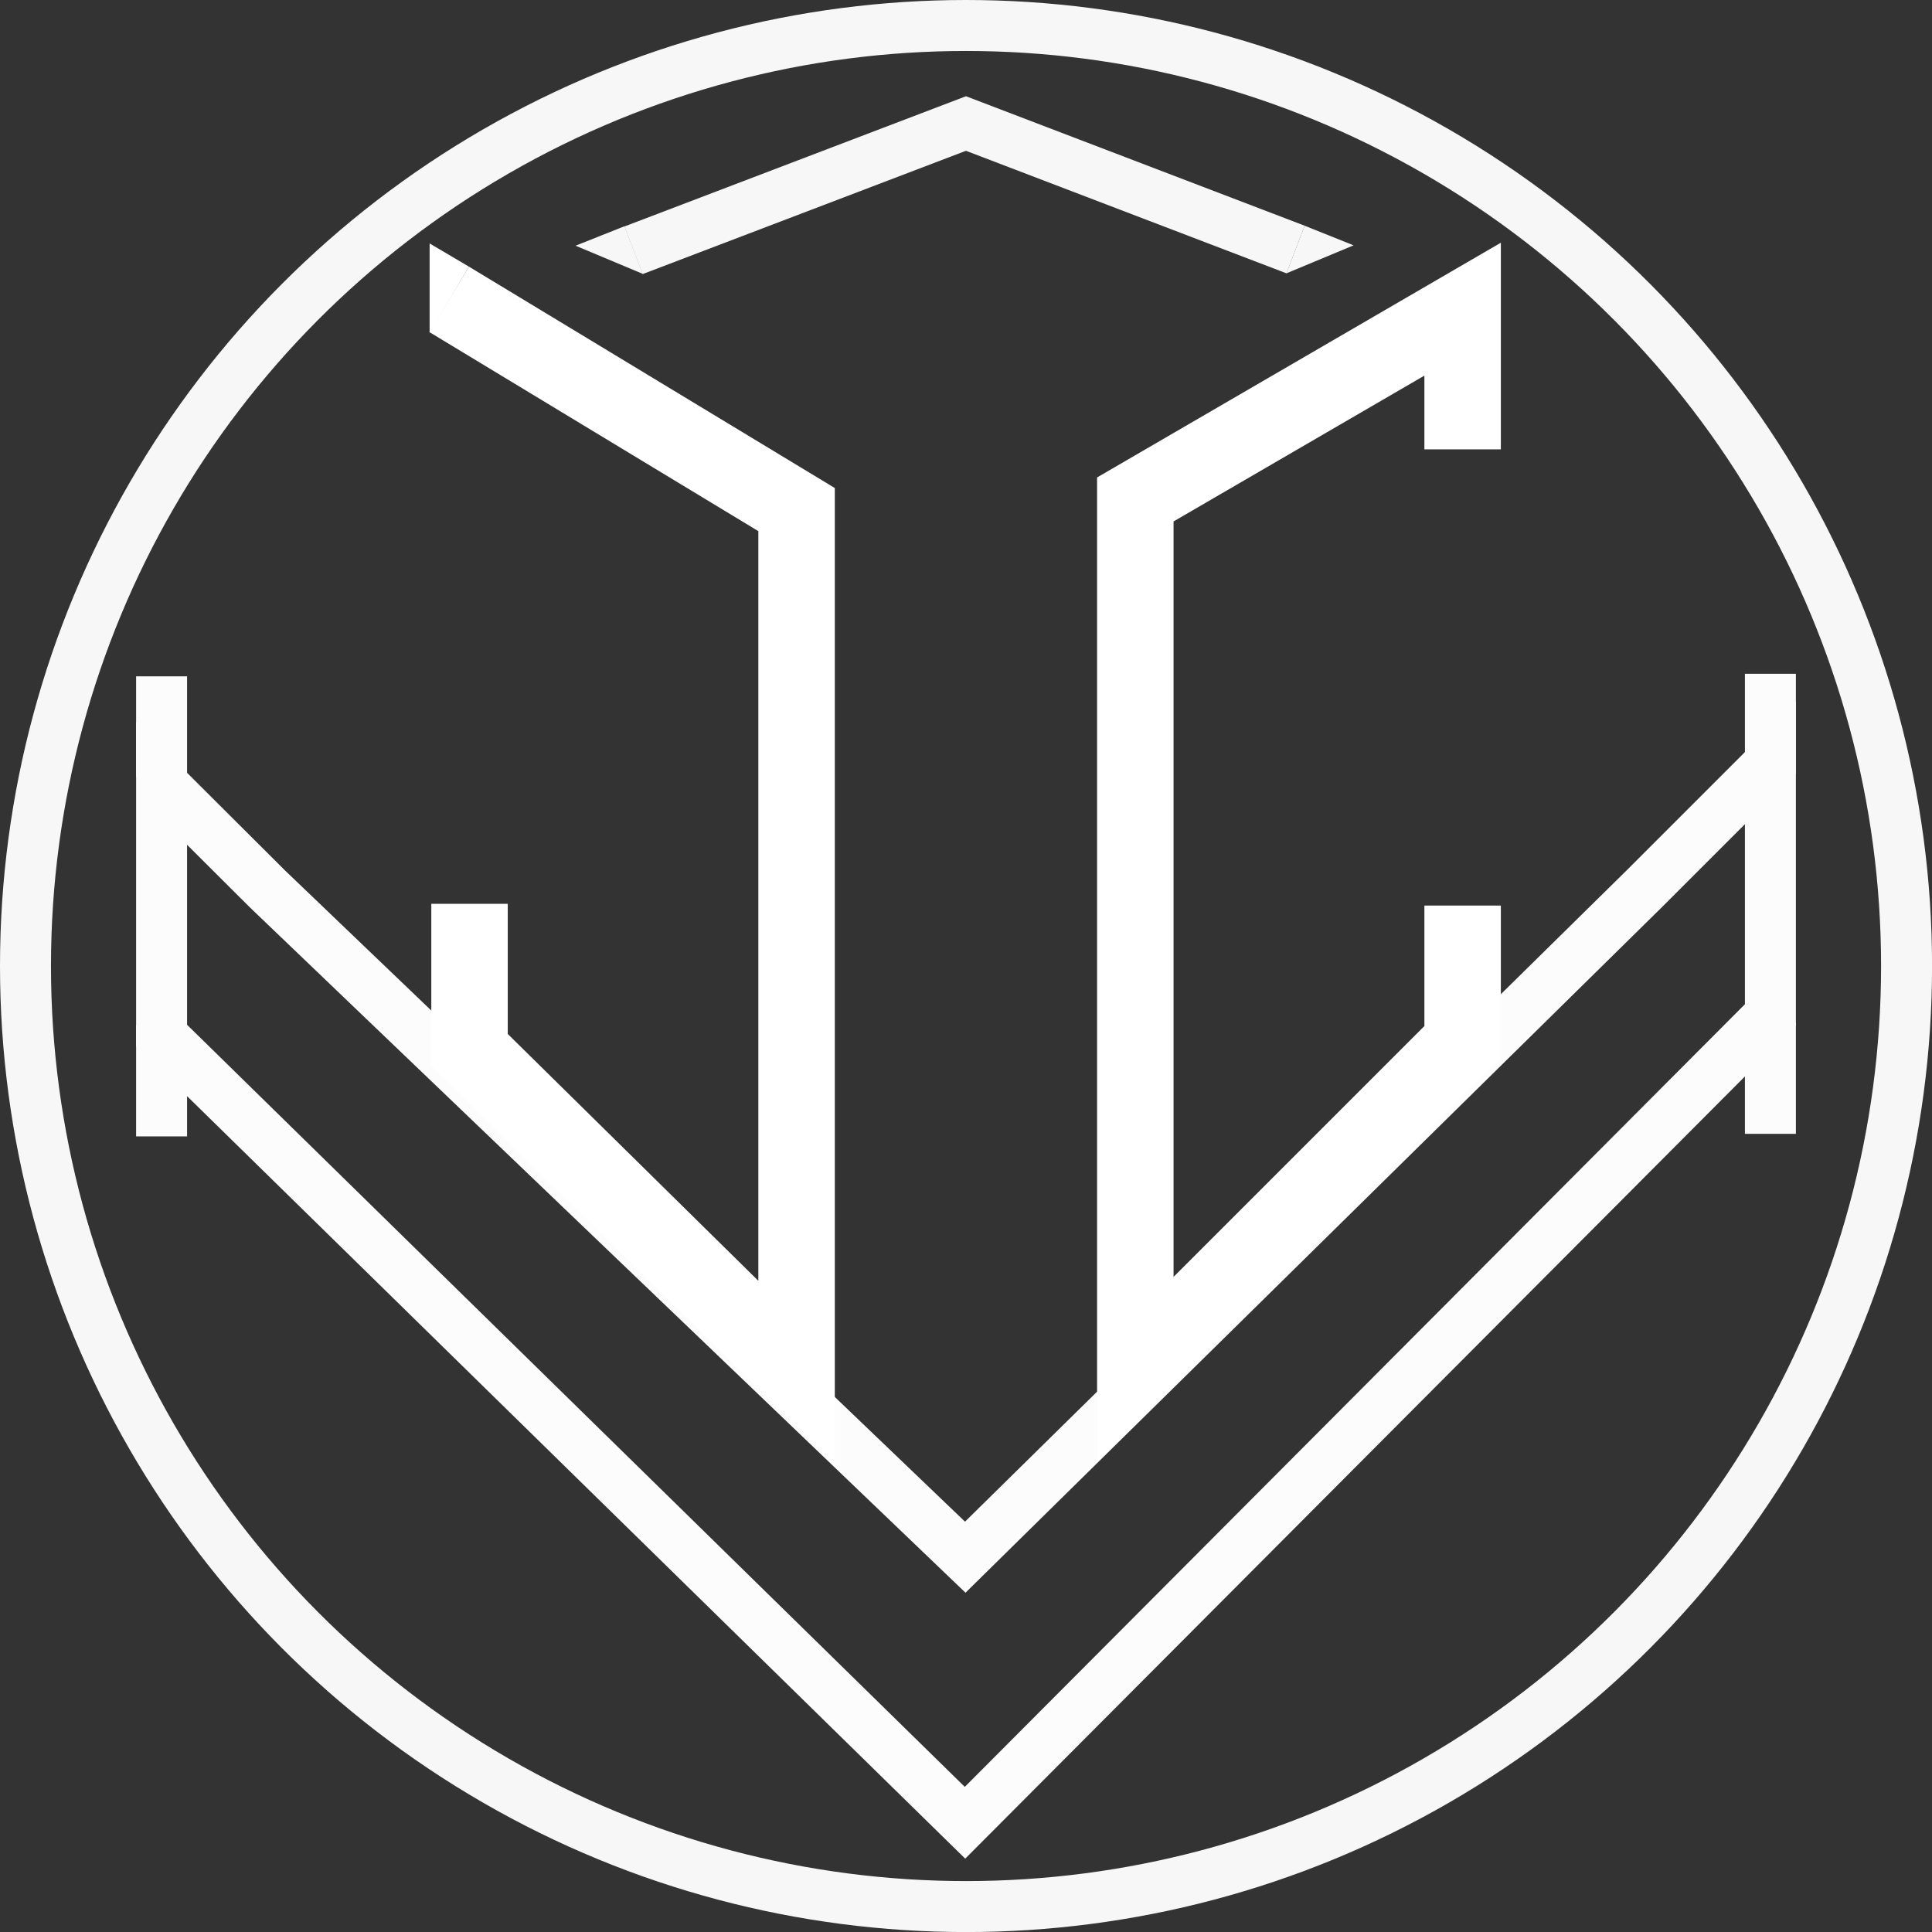
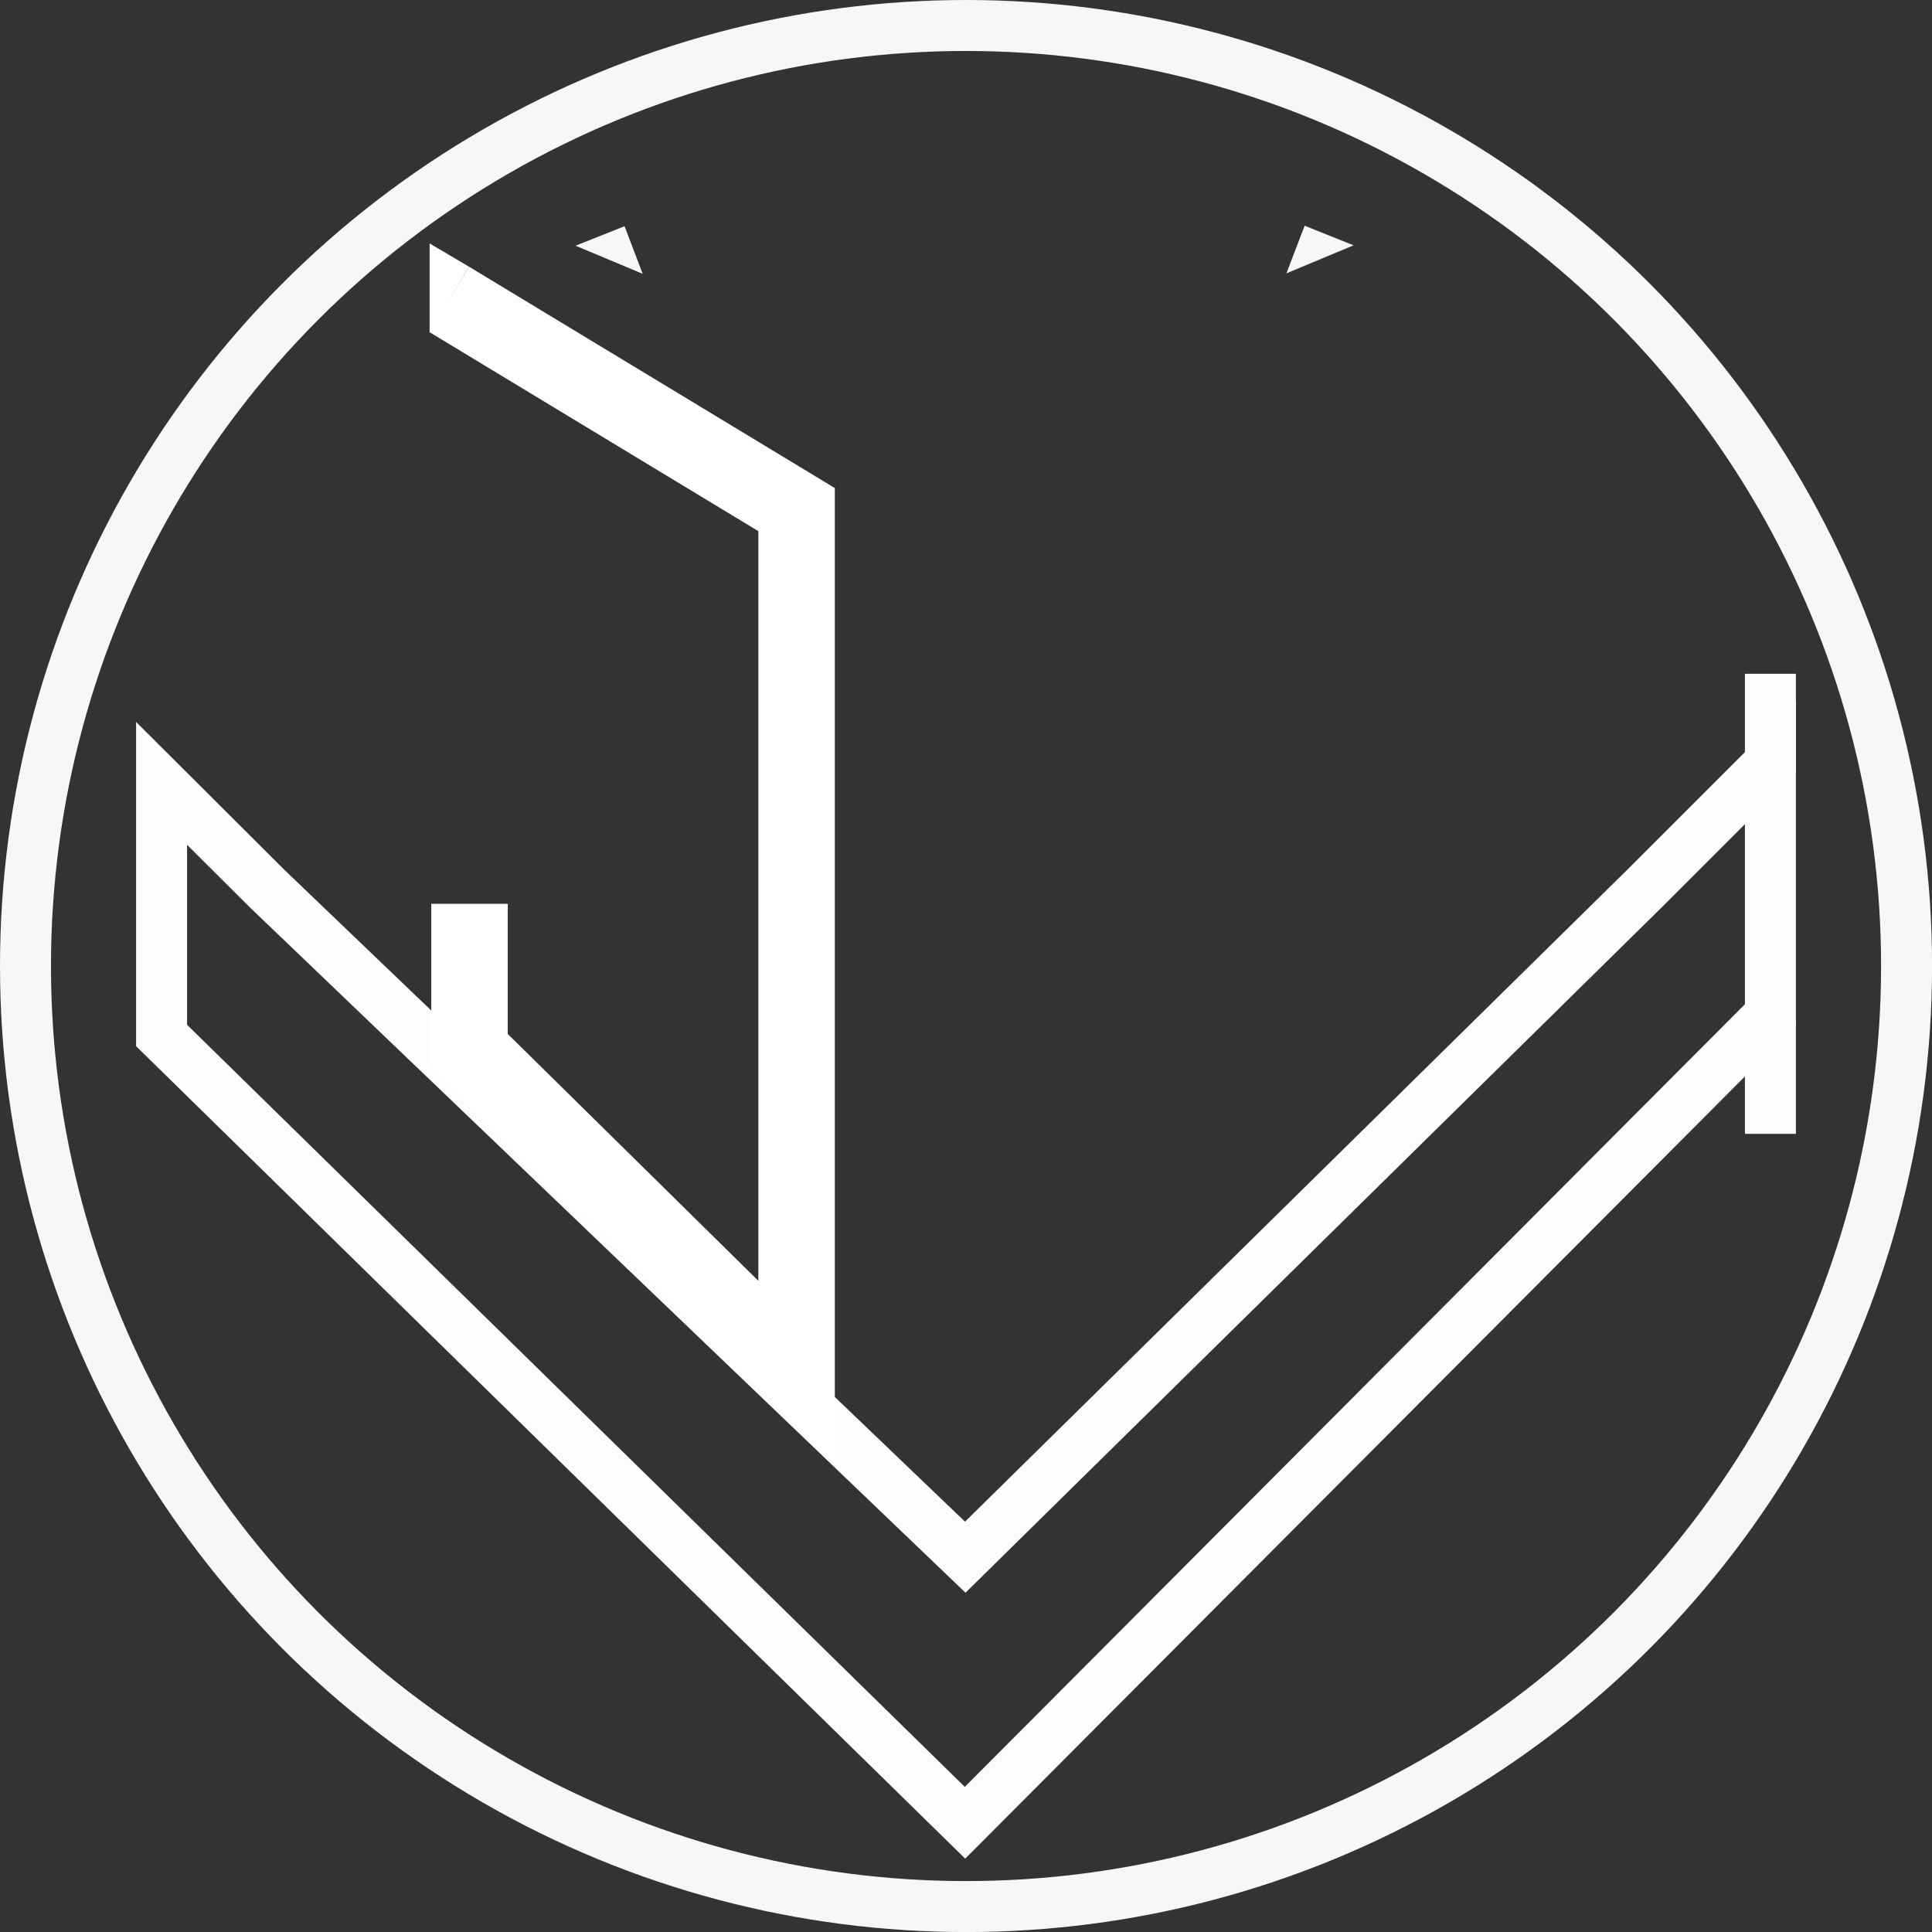
<svg xmlns="http://www.w3.org/2000/svg" id="Capa_1" data-name="Capa 1" viewBox="0 0 379.01 379.01">
  <rect x="0" y="0" width="379.01" height="379.01" fill="#333333" stroke="none" />
  <defs>
    <style>.cls-1,.cls-2,.cls-4{fill:none;stroke-miterlimit:10;}.cls-1{stroke:#fcfcfc;}.cls-1,.cls-4{stroke-width:10px;}.cls-2{stroke:#fff;stroke-width:15px;}.cls-3{fill:#fff;}.cls-4{stroke:#f7f7f7;}.cls-5{fill:#f7f7f7;}</style>
  </defs>
  <title>logo</title>
-   <line class="cls-1" x1="31.7" y1="152.36" x2="31.7" y2="132.68" />
-   <line class="cls-1" x1="31.7" y1="222.93" x2="31.7" y2="201.07" />
  <polygon class="cls-1" points="347.31 149.61 347.31 199.07 189.31 357.58 31.7 203.14 31.7 153.68 52.42 174.34 189.36 305.48 322.58 174.34 347.31 149.61" />
  <line class="cls-1" x1="347.31" y1="151.86" x2="347.31" y2="132.18" />
  <line class="cls-1" x1="347.31" y1="222.43" x2="347.31" y2="200.57" />
-   <polyline class="cls-2" points="286.93 177.65 286.93 204.39 222.72 268.6 222.72 97.98 286.93 60.65 286.93 88.15" />
  <polyline class="cls-2" points="92.11 177.31 92.11 205.98 156.27 269.18 156.27 99.97 88.12 58.73" />
  <polygon class="cls-3" points="84.28 65.31 84.28 47.76 92 52.31 84.28 65.31" />
  <circle class="cls-4" cx="189.51" cy="189.51" r="184.51" />
-   <polyline class="cls-4" points="124.28 49.1 189.5 24.23 254.16 48.95" />
  <polyline class="cls-5" points="252.36 53.62 265.54 48.13 255.94 44.28" />
  <polyline class="cls-5" points="126.08 53.72 112.91 48.2 122.52 44.38" />
</svg>